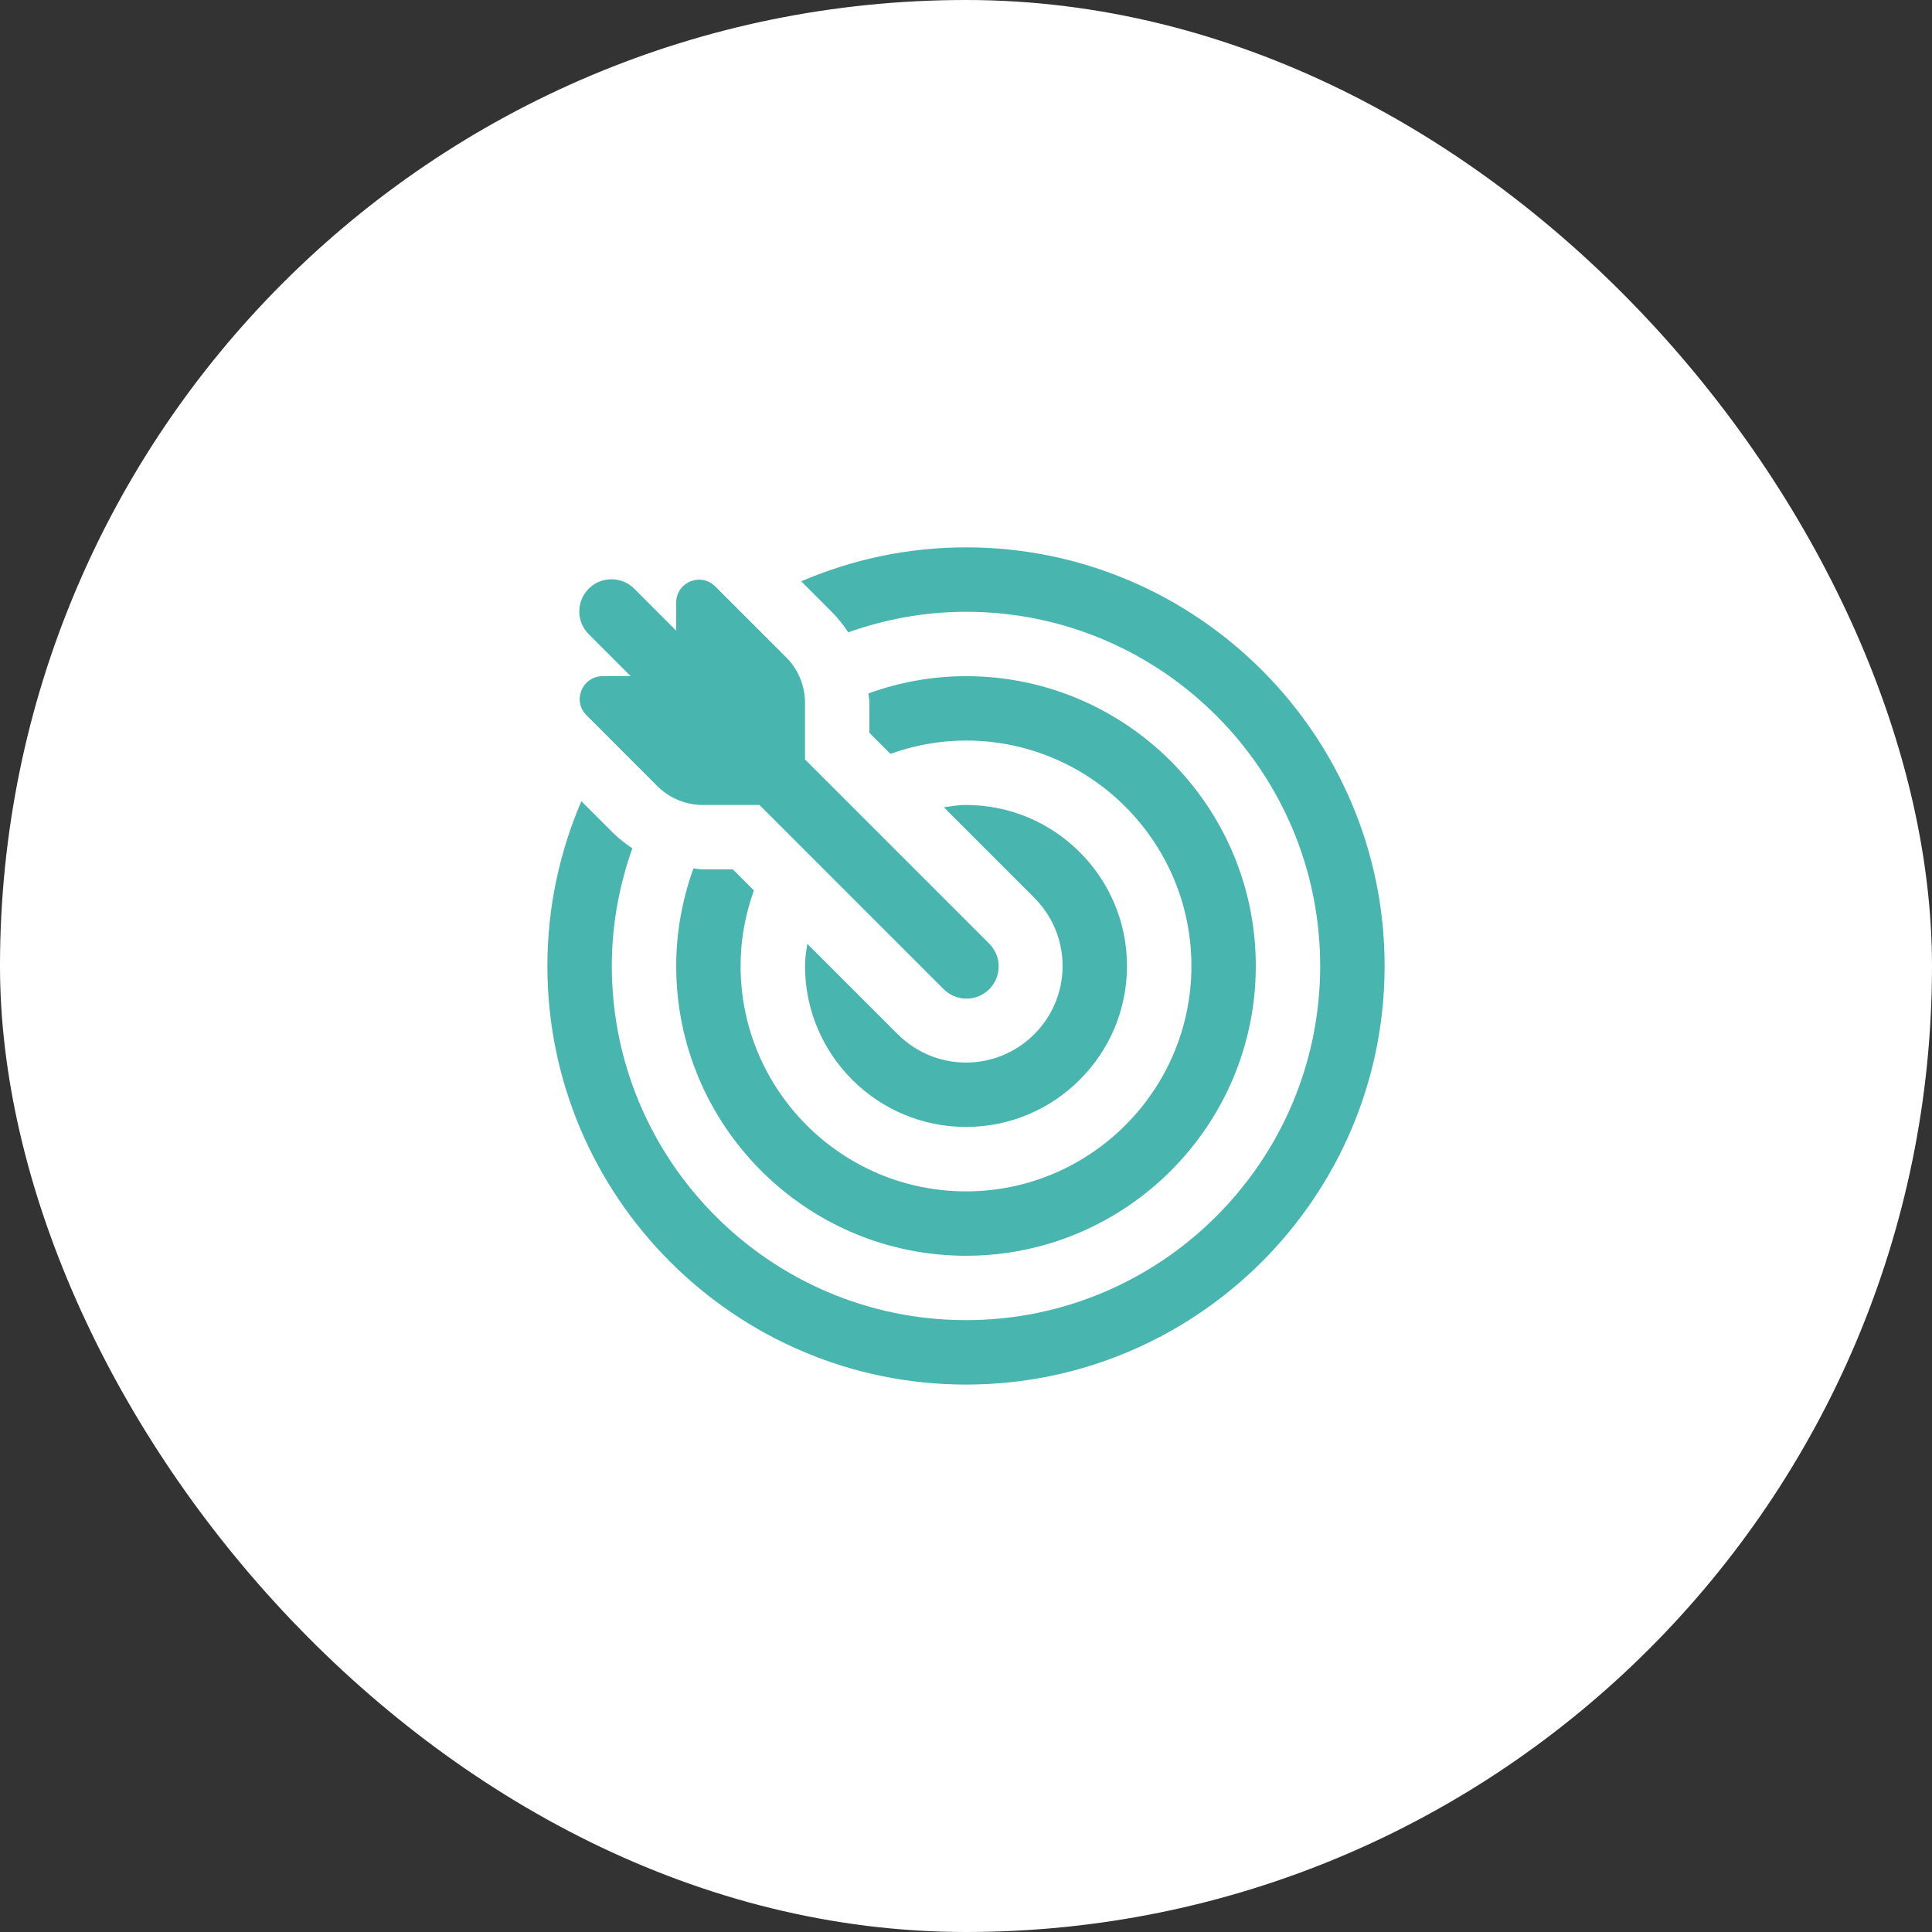
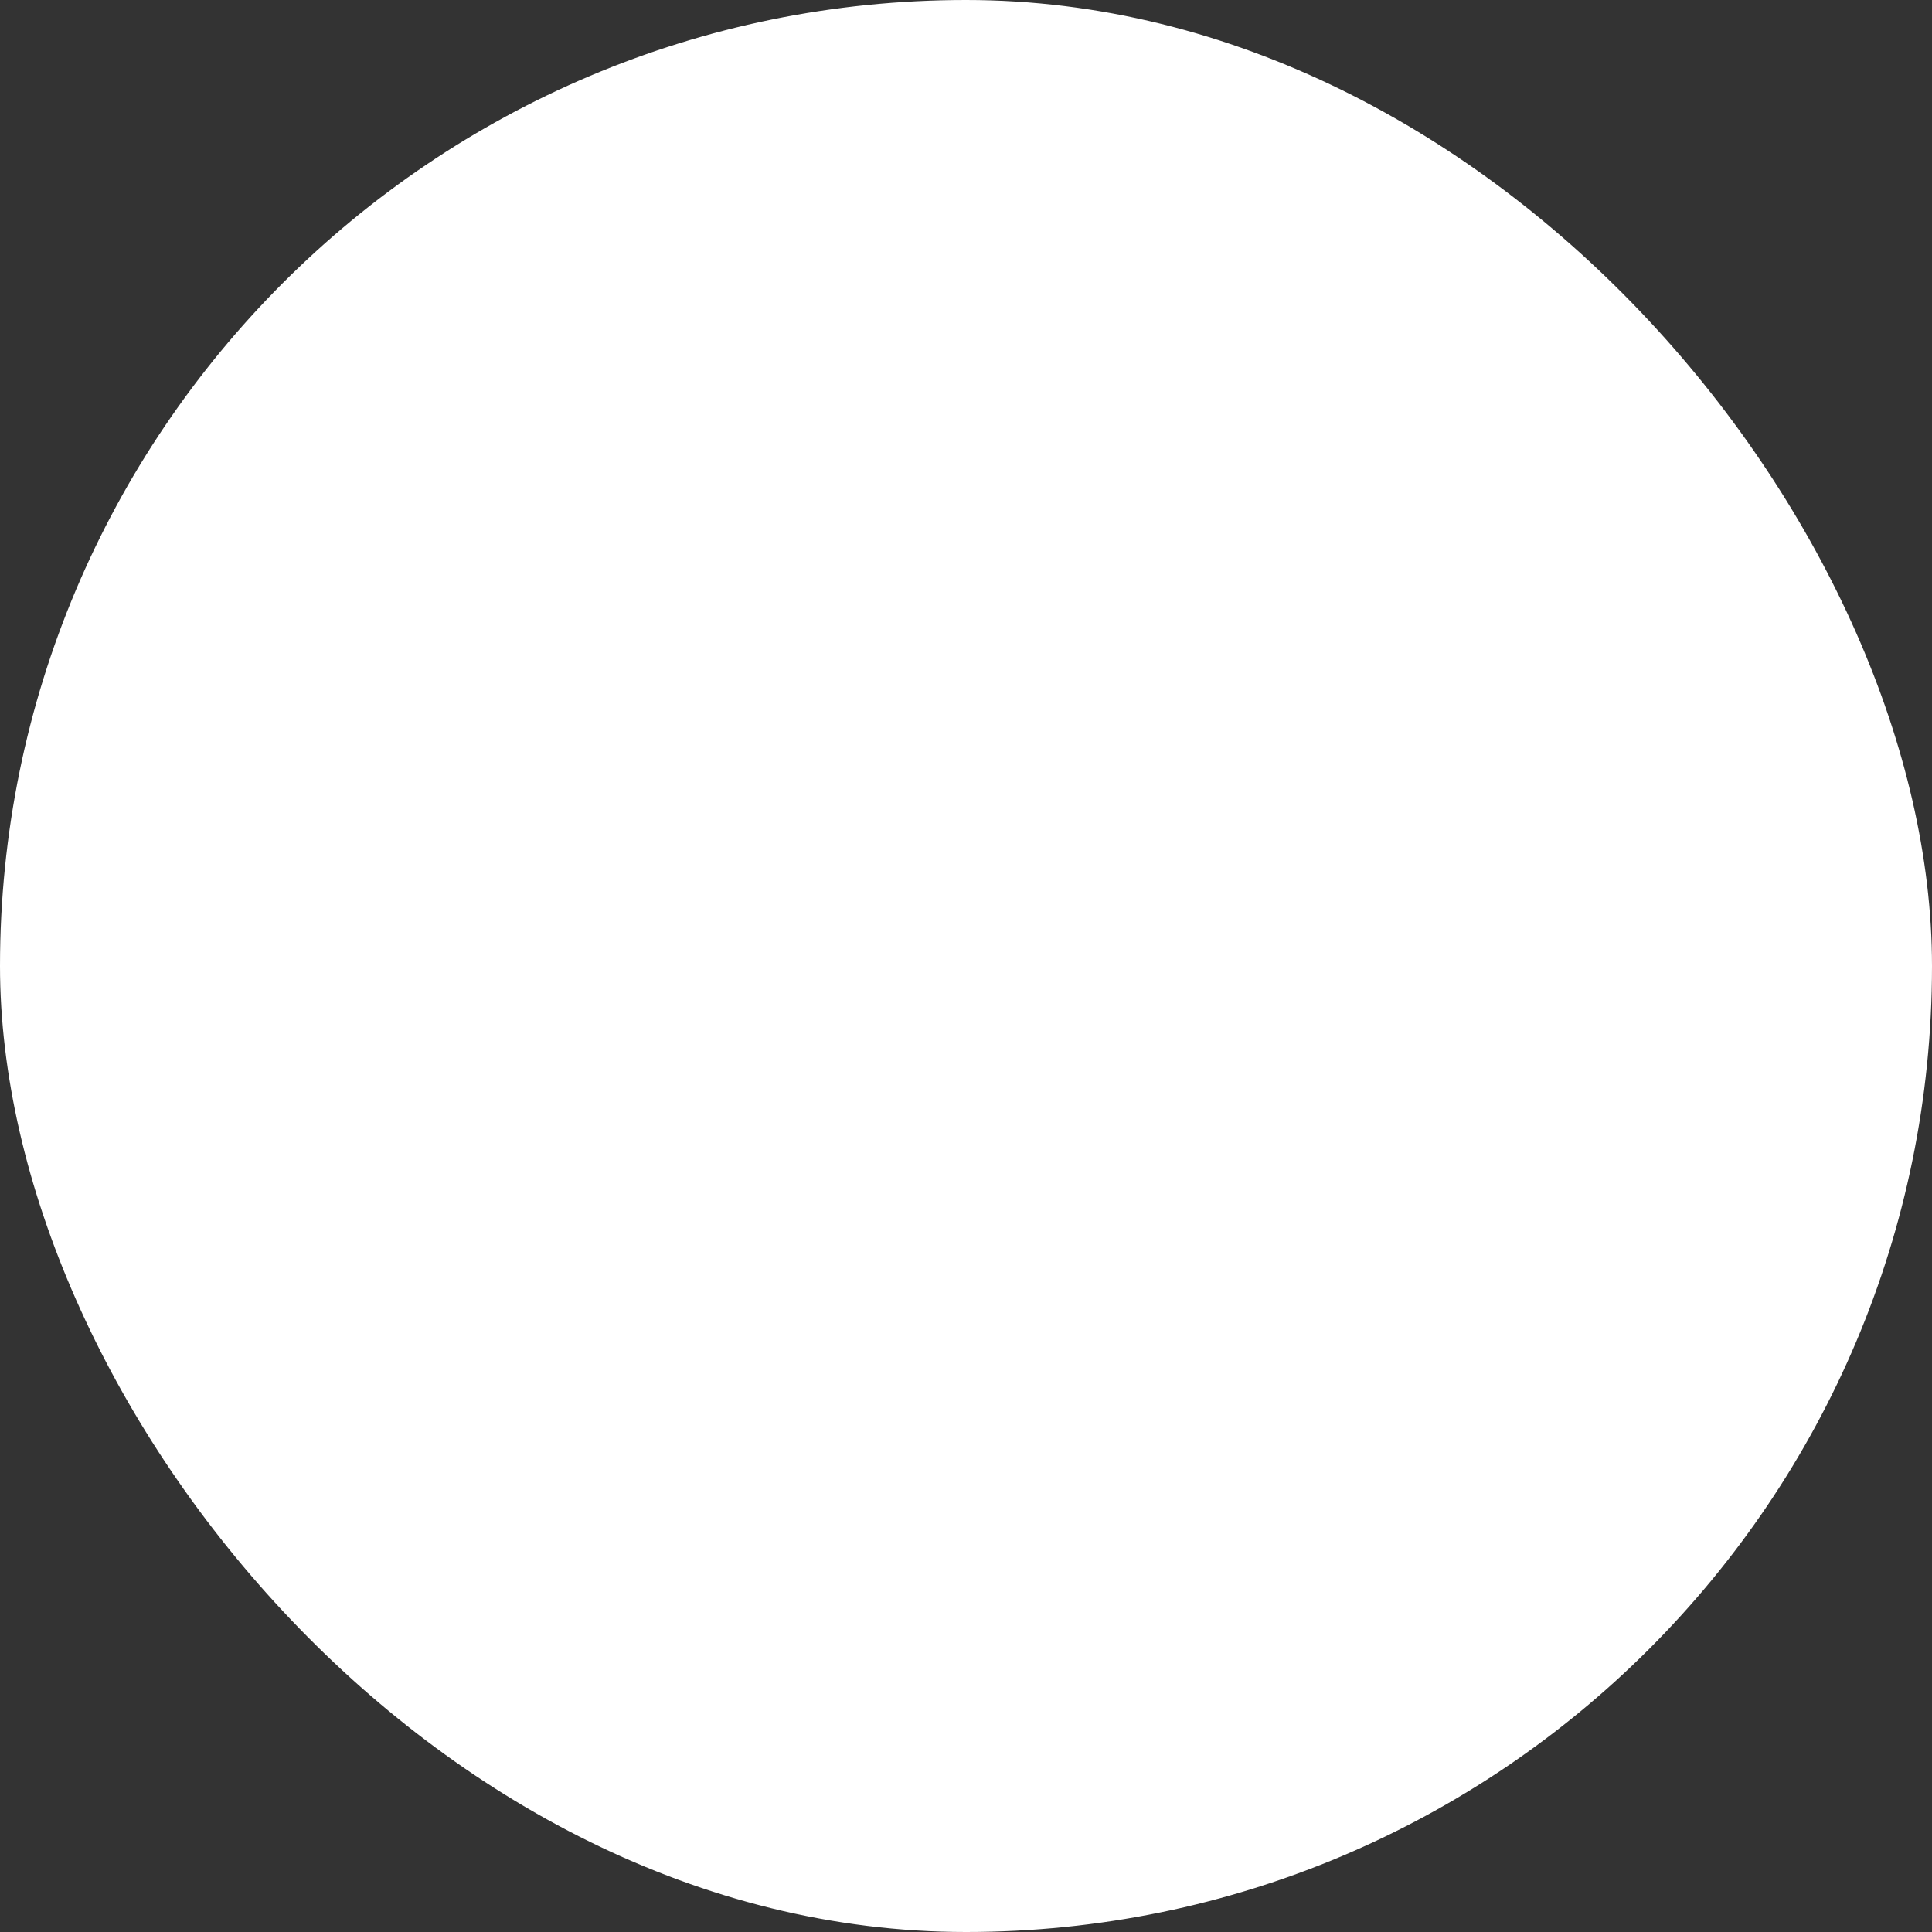
<svg xmlns="http://www.w3.org/2000/svg" width="52" height="52" viewBox="0 0 52 52" fill="none">
  <rect x="0" y="0" width="52" height="52" fill="#333333" stroke="none" />
  <rect width="52" height="52" rx="26" fill="white" />
-   <path d="M26 14.732C24.425 14.732 22.928 15.061 21.565 15.646L22.384 16.466C22.554 16.636 22.702 16.823 22.831 17.019C23.825 16.667 24.888 16.466 26 16.466C31.256 16.466 35.533 20.743 35.533 25.999C35.533 31.255 31.256 35.532 26 35.532C20.744 35.532 16.467 31.255 16.467 25.999C16.467 24.887 16.668 23.824 17.02 22.832C16.823 22.703 16.637 22.554 16.467 22.384L15.648 21.564C15.062 22.927 14.733 24.424 14.733 25.999C14.733 32.211 19.788 37.266 26 37.266C32.212 37.266 37.267 32.211 37.267 25.999C37.267 19.787 32.212 14.732 26 14.732ZM16.458 15.591C16.286 15.591 16.117 15.642 15.974 15.738C15.831 15.835 15.72 15.972 15.655 16.131C15.591 16.291 15.575 16.466 15.61 16.635C15.646 16.804 15.73 16.958 15.854 17.078L16.974 18.199H16.22C15.671 18.199 15.396 18.862 15.785 19.25L17.692 21.158C18.017 21.483 18.458 21.666 18.918 21.666H20.441L25.387 26.612C25.467 26.695 25.563 26.761 25.669 26.807C25.774 26.853 25.888 26.877 26.004 26.878C26.119 26.879 26.233 26.858 26.34 26.814C26.447 26.77 26.544 26.706 26.625 26.624C26.707 26.543 26.771 26.446 26.815 26.339C26.859 26.232 26.88 26.118 26.879 26.003C26.878 25.887 26.854 25.773 26.808 25.668C26.762 25.562 26.696 25.466 26.613 25.386L21.667 20.44V18.917C21.667 18.457 21.484 18.016 21.159 17.691L19.251 15.784C18.863 15.395 18.2 15.67 18.2 16.219V16.974L17.079 15.853C16.999 15.77 16.902 15.704 16.795 15.659C16.689 15.614 16.574 15.591 16.458 15.591ZM26 18.199C25.078 18.199 24.196 18.367 23.375 18.663C23.382 18.748 23.4 18.831 23.4 18.917V19.723L23.967 20.29C24.604 20.062 25.287 19.932 26 19.932C29.345 19.932 32.067 22.654 32.067 25.999C32.067 29.344 29.345 32.066 26 32.066C22.656 32.066 19.933 29.344 19.933 25.999C19.933 25.286 20.063 24.603 20.291 23.966L19.724 23.399H18.918C18.832 23.399 18.749 23.381 18.664 23.374C18.369 24.195 18.2 25.077 18.2 25.999C18.2 30.299 21.699 33.799 26 33.799C30.301 33.799 33.8 30.299 33.8 25.999C33.8 21.699 30.301 18.199 26 18.199ZM26 21.666C25.796 21.666 25.601 21.699 25.404 21.727L27.838 24.161L27.837 24.163C28.308 24.633 28.6 25.282 28.6 25.999C28.6 27.433 27.433 28.599 26 28.599C25.283 28.599 24.634 28.307 24.163 27.836L24.162 27.837L21.728 25.403C21.7 25.6 21.667 25.795 21.667 25.999C21.667 28.389 23.611 30.332 26 30.332C28.39 30.332 30.333 28.389 30.333 25.999C30.333 23.61 28.39 21.666 26 21.666Z" fill="#48B5AF" />
</svg>